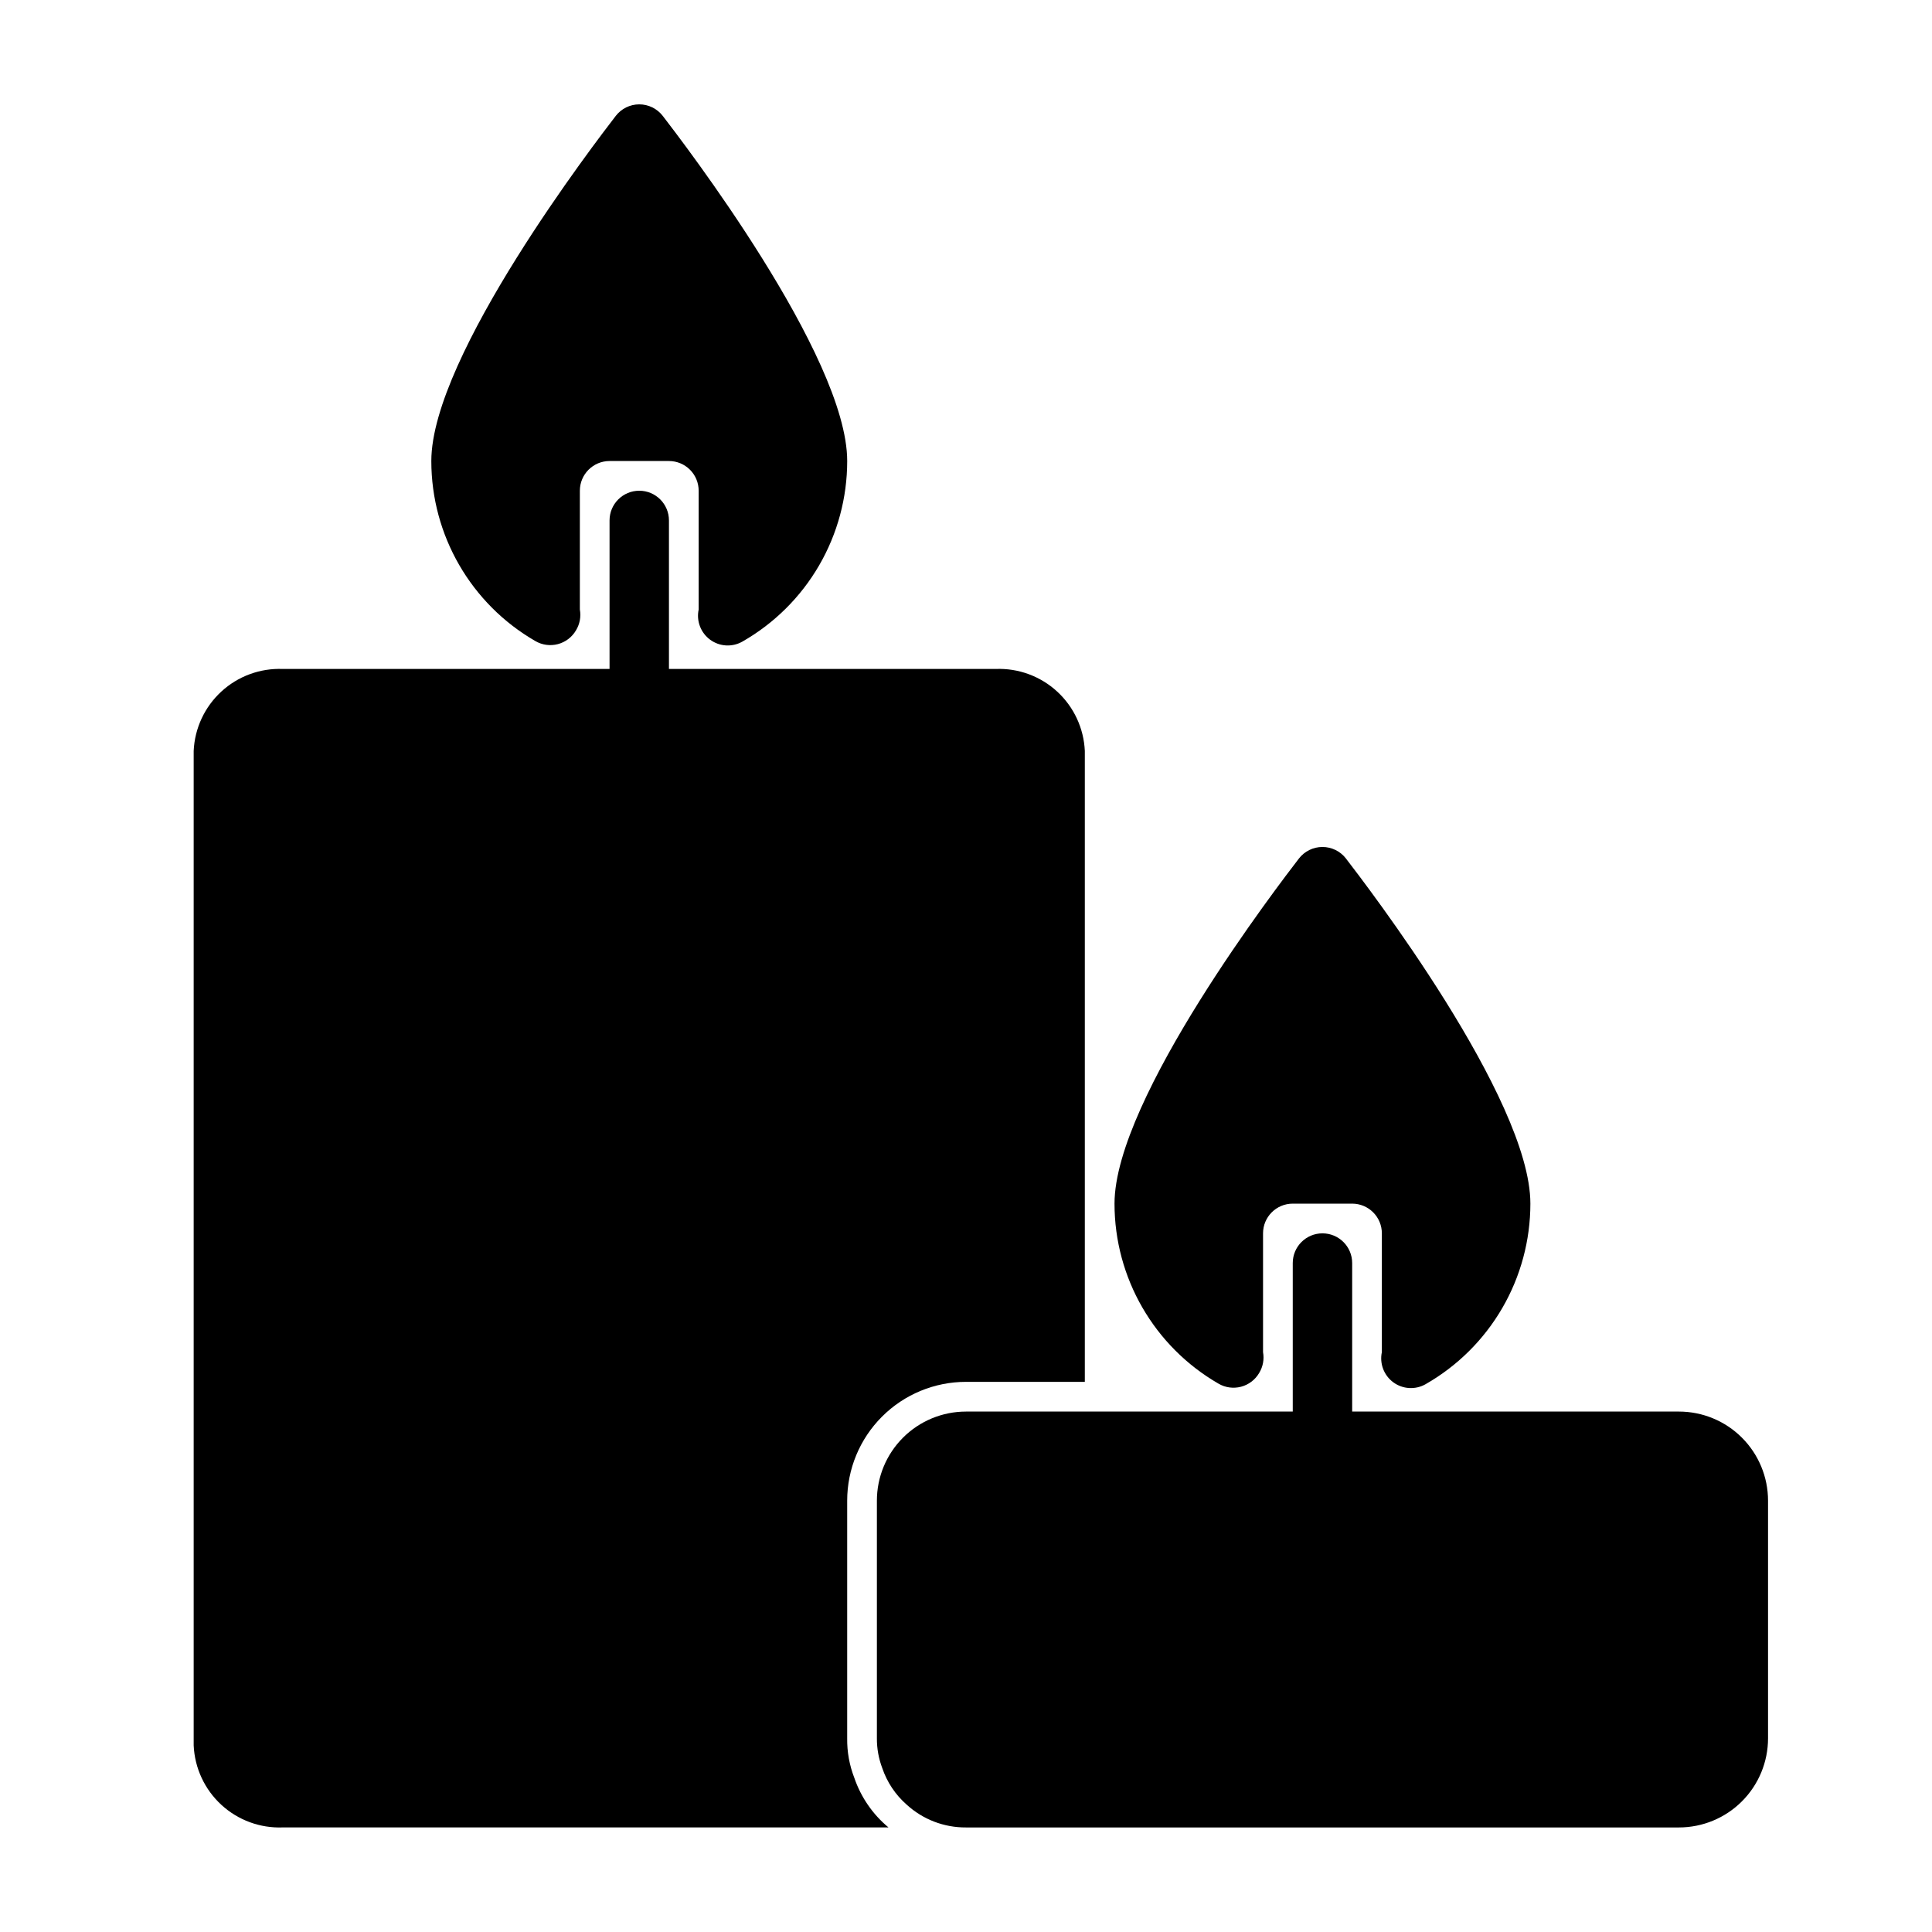
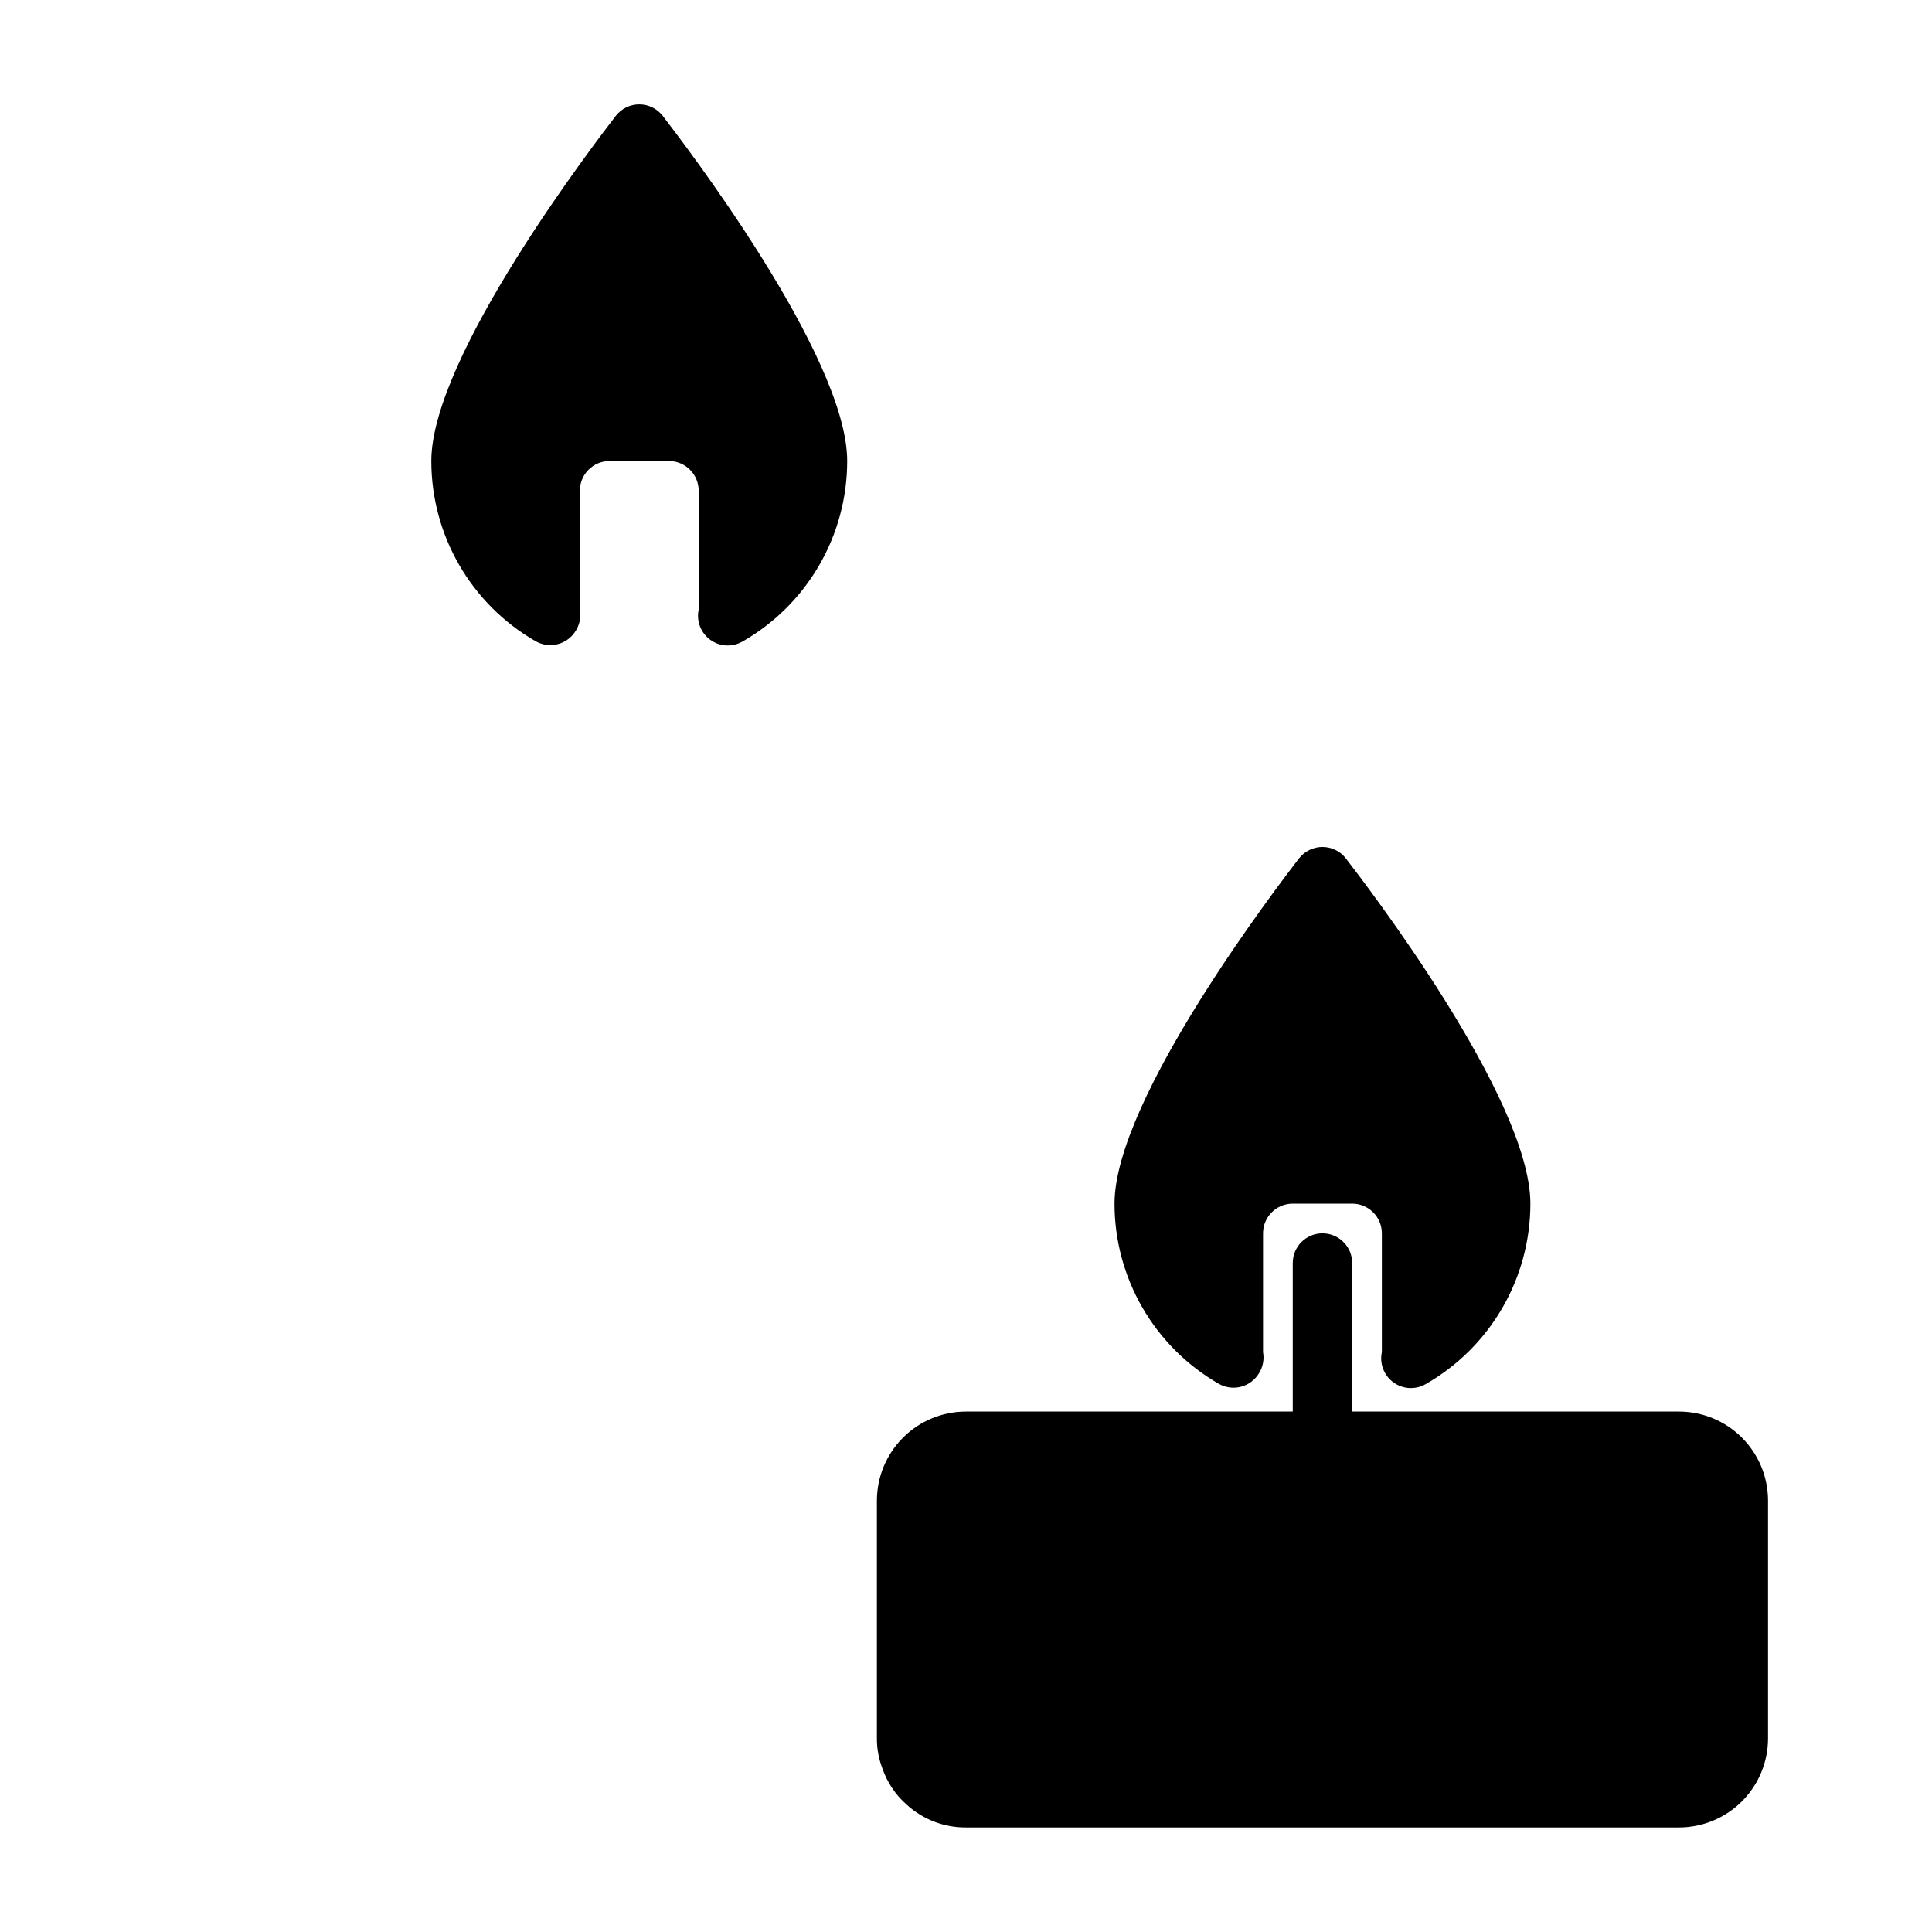
<svg xmlns="http://www.w3.org/2000/svg" fill="#000000" width="800px" height="800px" version="1.1" viewBox="144 144 512 512">
  <g>
    <path d="m588.93 518.08h-86.59v-39.359c0-4.348-3.527-7.871-7.875-7.871-4.348 0-7.871 3.523-7.871 7.871v39.359h-86.59c-6.266 0-12.273 2.488-16.699 6.918-4.43 4.43-6.918 10.434-6.918 16.699v62.977c-0.016 2.688 0.465 5.356 1.418 7.871 1.262 3.738 3.488 7.078 6.453 9.684 4.293 3.934 9.918 6.102 15.746 6.062h188.93c6.266 0 12.273-2.488 16.699-6.918 4.43-4.43 6.918-10.438 6.918-16.699v-62.977c0-6.266-2.488-12.27-6.918-16.699-4.426-4.43-10.434-6.918-16.699-6.918z" />
-     <path d="m370.4 615.14c-1.297-3.336-1.938-6.891-1.887-10.469v-62.977c0-8.352 3.316-16.359 9.223-22.266 5.902-5.906 13.914-9.223 22.266-9.223h31.488v-167.2c-0.27-6.008-2.902-11.664-7.328-15.734-4.422-4.074-10.281-6.227-16.289-5.992h-86.594v-39.359c0-4.348-3.523-7.871-7.871-7.871s-7.871 3.523-7.871 7.871v39.359h-86.594c-6.008-0.234-11.867 1.918-16.289 5.992-4.426 4.07-7.059 9.727-7.328 15.734v263.55c0.27 6.008 2.902 11.668 7.328 15.738 4.422 4.07 10.281 6.227 16.289 5.992h160.51c-4.172-3.465-7.305-8.016-9.055-13.148z" />
    <path d="m285.86 313.88c1.805 1.059 3.957 1.352 5.981 0.82 2.023-0.531 3.75-1.848 4.805-3.656 1.004-1.648 1.367-3.609 1.023-5.508v-31.488c0-4.348 3.523-7.871 7.871-7.871h15.742c2.09 0 4.09 0.828 5.566 2.305 1.477 1.477 2.305 3.477 2.305 5.566v31.488c-0.648 3.027 0.543 6.156 3.039 7.992 2.496 1.836 5.836 2.035 8.535 0.508 8.441-4.816 15.457-11.781 20.34-20.188 4.879-8.406 7.449-17.953 7.449-27.672 0-27.945-43.926-85.02-48.887-91.473-1.492-1.922-3.785-3.047-6.219-3.047s-4.727 1.125-6.219 3.047c-4.961 6.453-48.887 63.523-48.887 91.473 0.008 19.68 10.508 37.863 27.555 47.703z" />
    <path d="m466.91 510.68c1.805 1.059 3.957 1.352 5.981 0.82s3.754-1.848 4.805-3.656c1.004-1.648 1.371-3.609 1.023-5.508v-31.488c0-4.348 3.523-7.871 7.871-7.871h15.746c2.086 0 4.09 0.828 5.566 2.305 1.477 1.477 2.305 3.477 2.305 5.566v31.488c-0.648 3.027 0.539 6.156 3.035 7.992 2.5 1.836 5.84 2.035 8.535 0.508 8.441-4.816 15.461-11.781 20.34-20.188 4.879-8.406 7.449-17.953 7.449-27.672 0-27.945-43.926-85.02-48.887-91.473l0.004-0.004c-1.492-1.918-3.789-3.043-6.223-3.043-2.43 0-4.727 1.125-6.219 3.043-4.957 6.457-48.883 63.527-48.883 91.477 0.004 19.68 10.508 37.863 27.551 47.703z" />
  </g>
</svg>